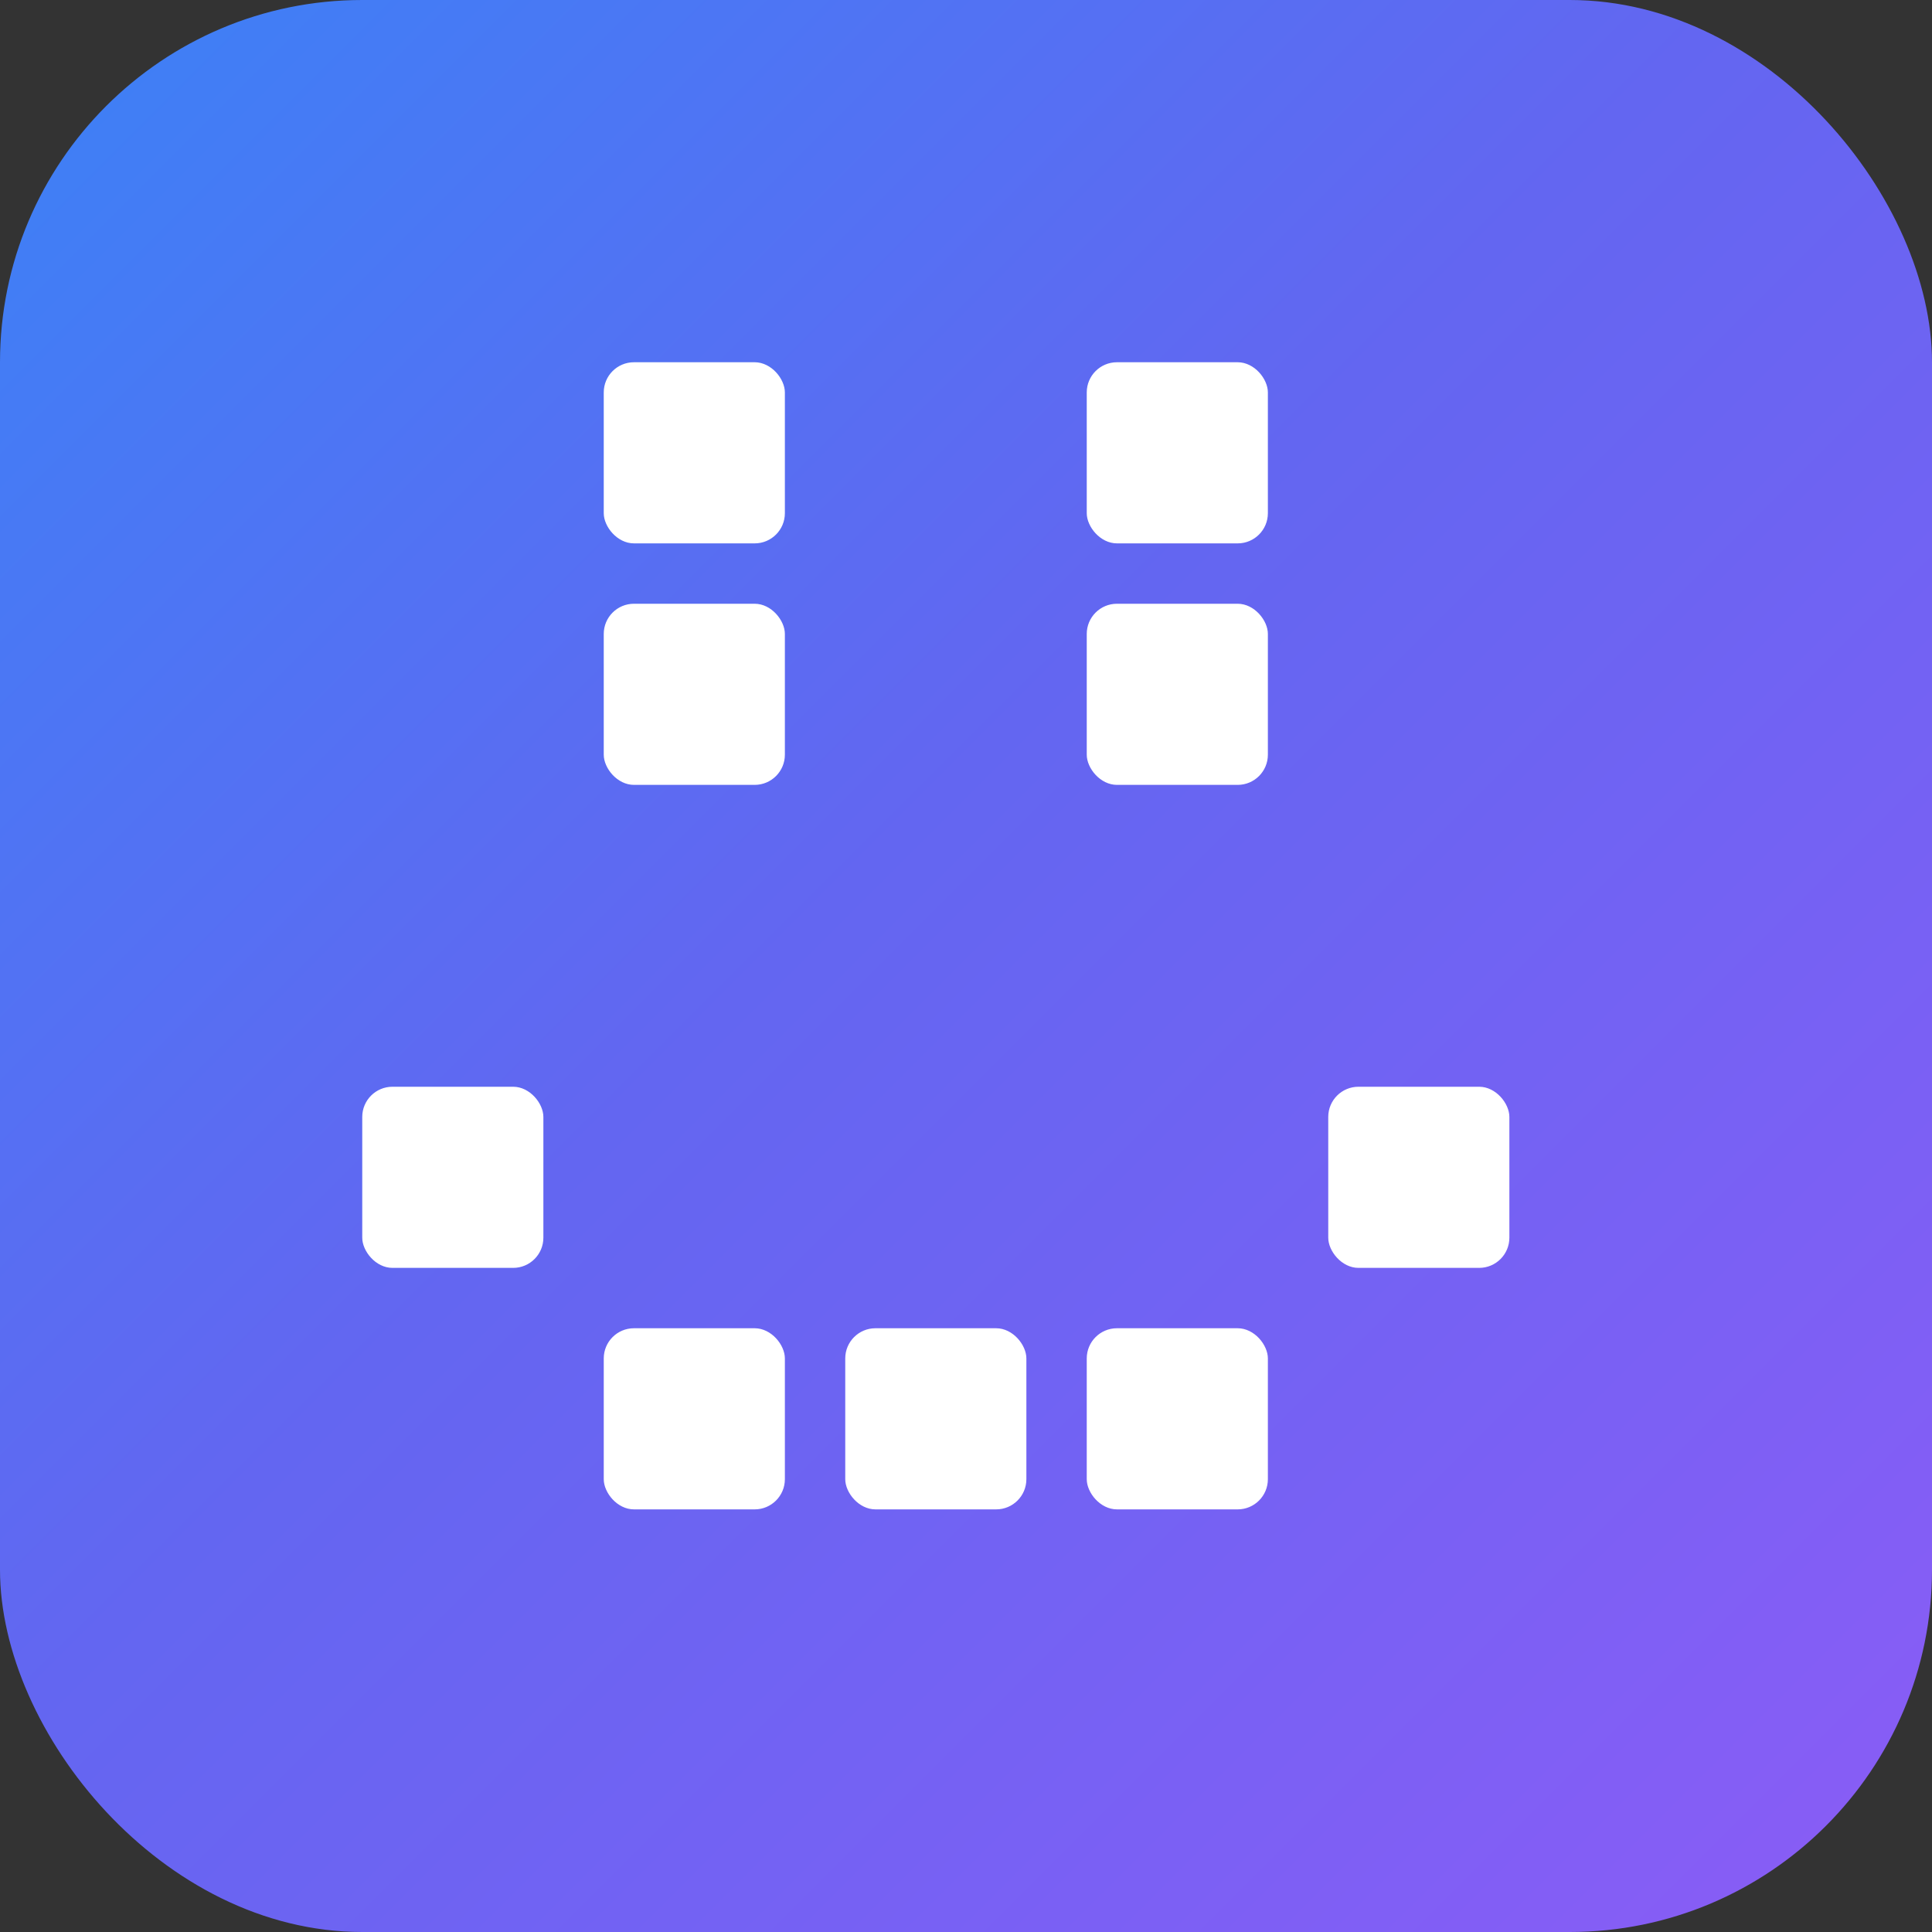
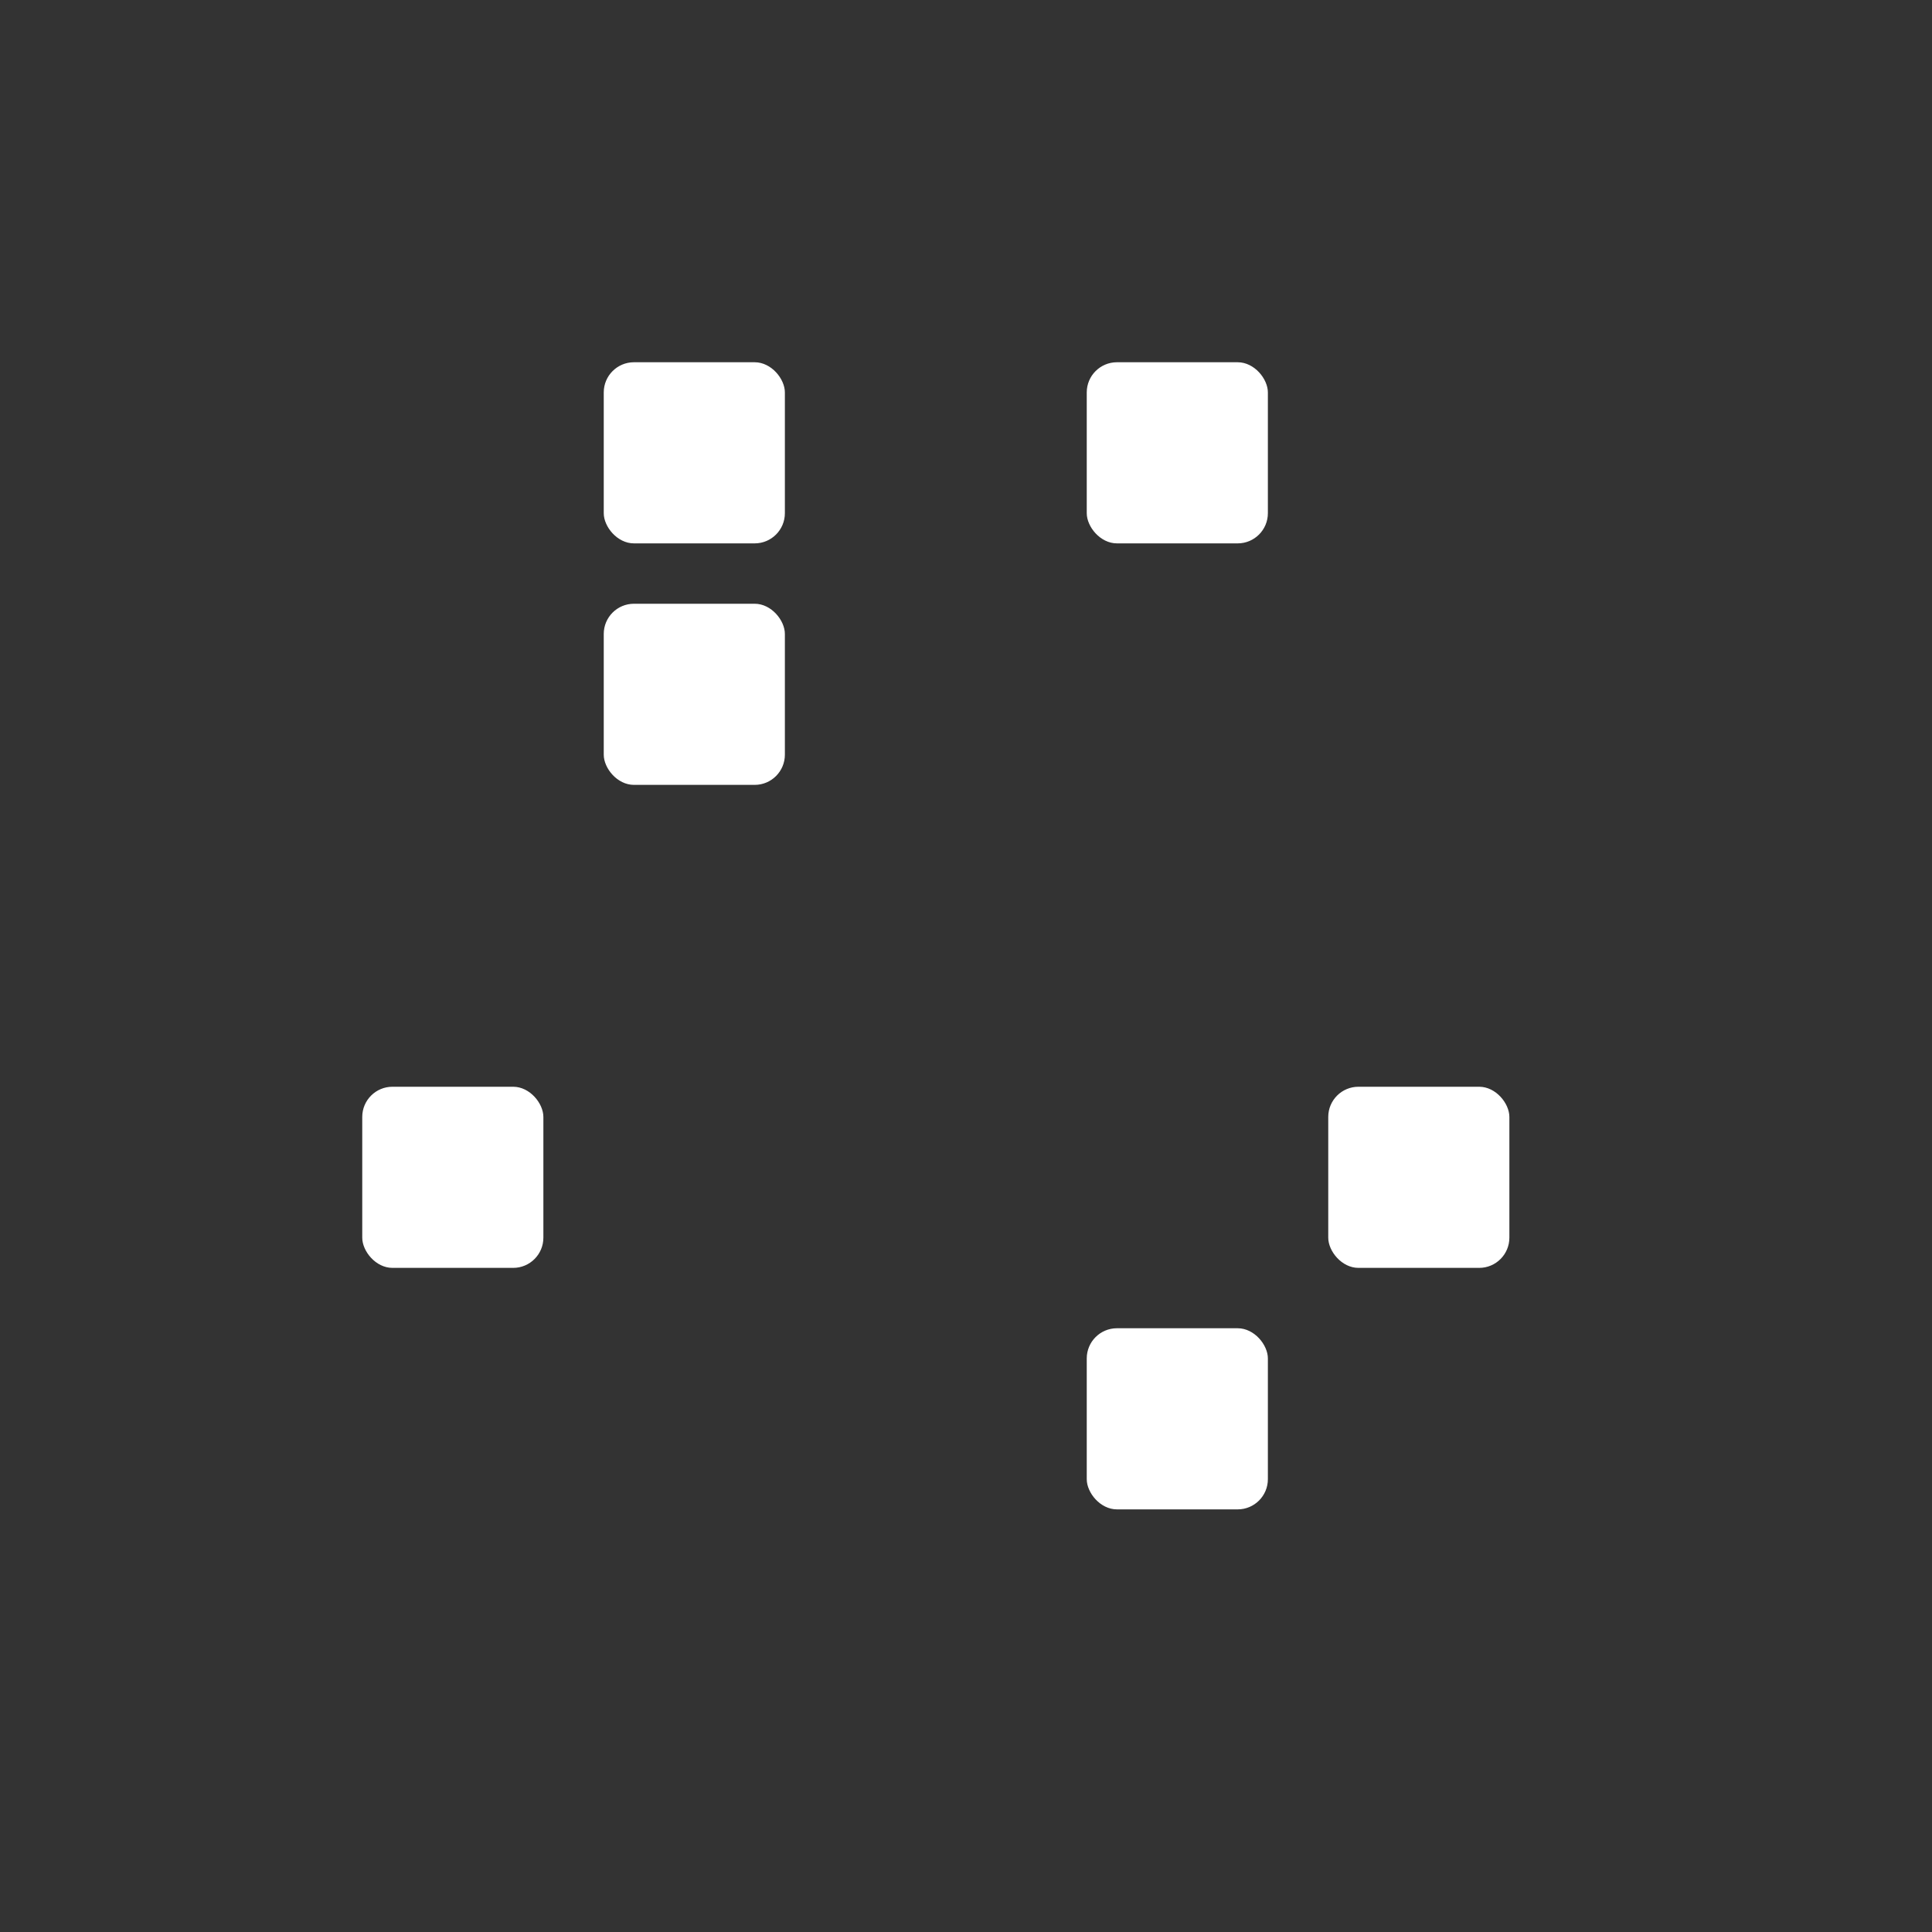
<svg xmlns="http://www.w3.org/2000/svg" viewBox="0 0 32 32">
  <rect x="0" y="0" width="32" height="32" fill="#333333" stroke="none" />
  <defs>
    <linearGradient id="bg" x1="0%" y1="0%" x2="100%" y2="100%">
      <stop offset="0%" stop-color="#3b82f6" />
      <stop offset="45%" stop-color="#6366f1" />
      <stop offset="100%" stop-color="#8b5cf6" />
    </linearGradient>
  </defs>
-   <rect width="32" height="32" rx="6" fill="url(#bg)" />
  <rect x="10" y="6" width="3" height="3" rx="0.5" fill="white" />
  <rect x="18" y="6" width="3" height="3" rx="0.5" fill="white" />
  <rect x="10" y="10" width="3" height="3" rx="0.5" fill="white" />
-   <rect x="18" y="10" width="3" height="3" rx="0.5" fill="white" />
  <rect x="6" y="18" width="3" height="3" rx="0.5" fill="white" />
  <rect x="22" y="18" width="3" height="3" rx="0.5" fill="white" />
-   <rect x="10" y="22" width="3" height="3" rx="0.5" fill="white" />
-   <rect x="14" y="22" width="3" height="3" rx="0.5" fill="white" />
  <rect x="18" y="22" width="3" height="3" rx="0.5" fill="white" />
</svg>